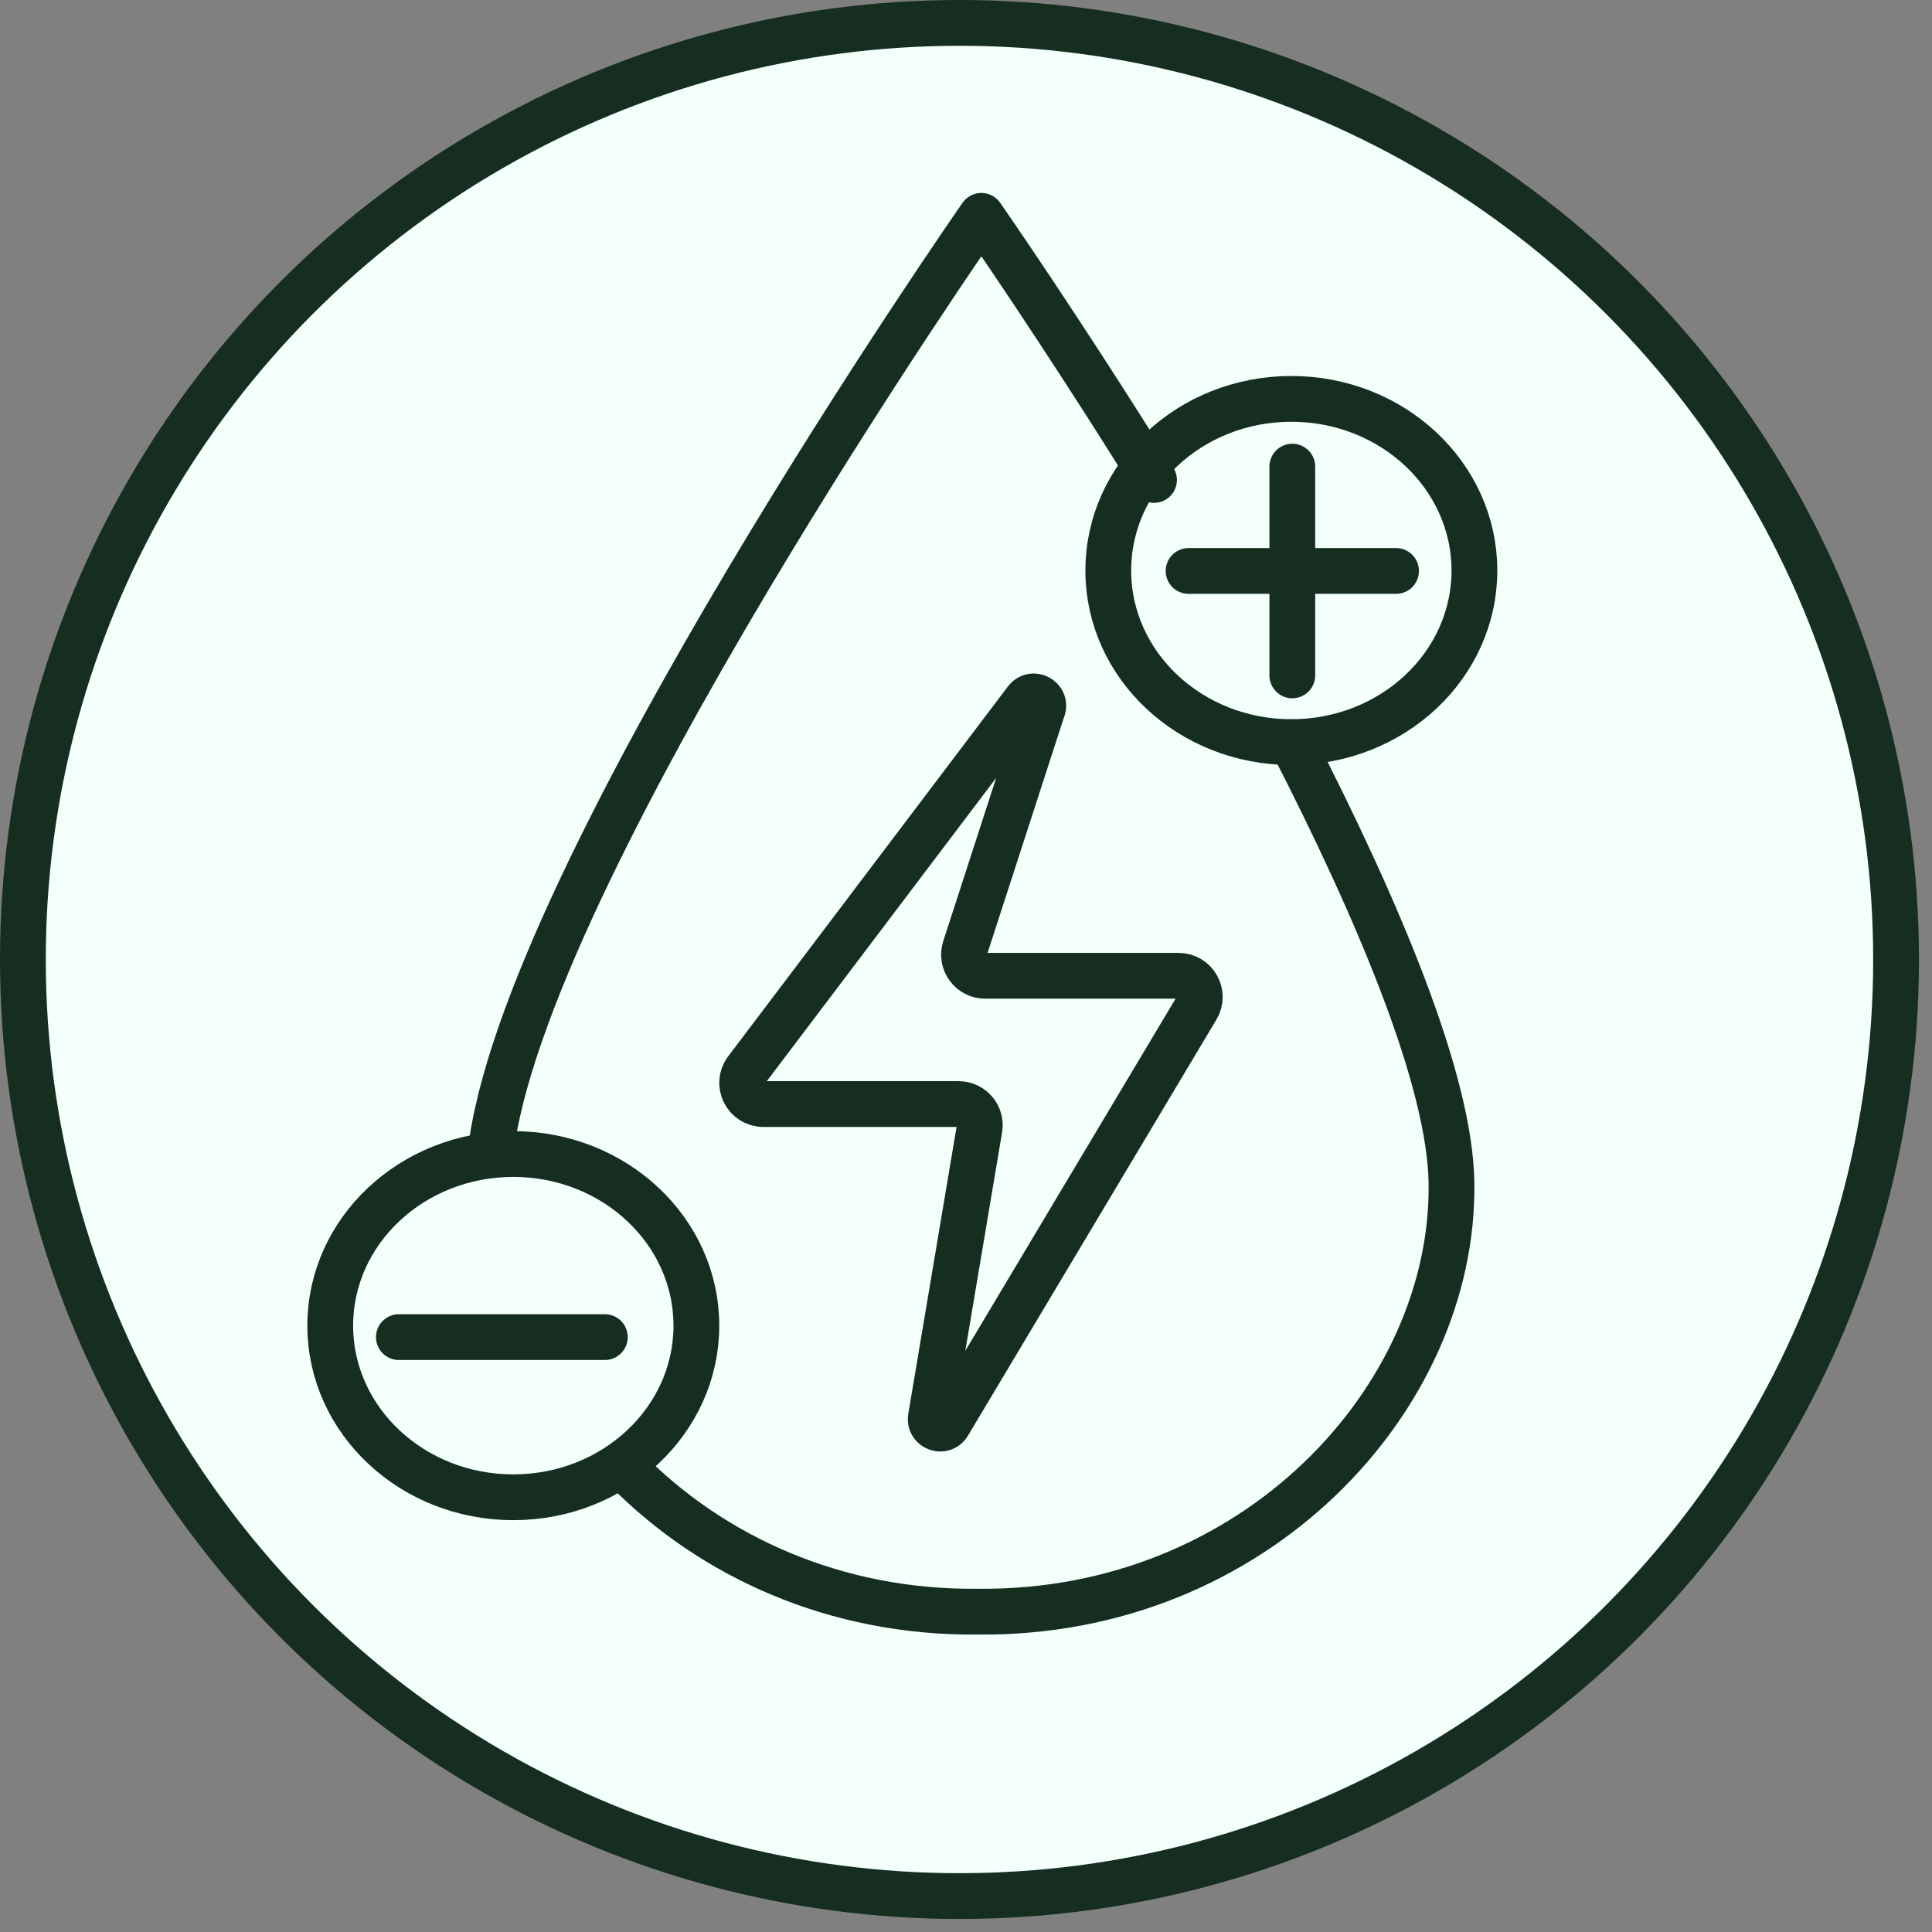
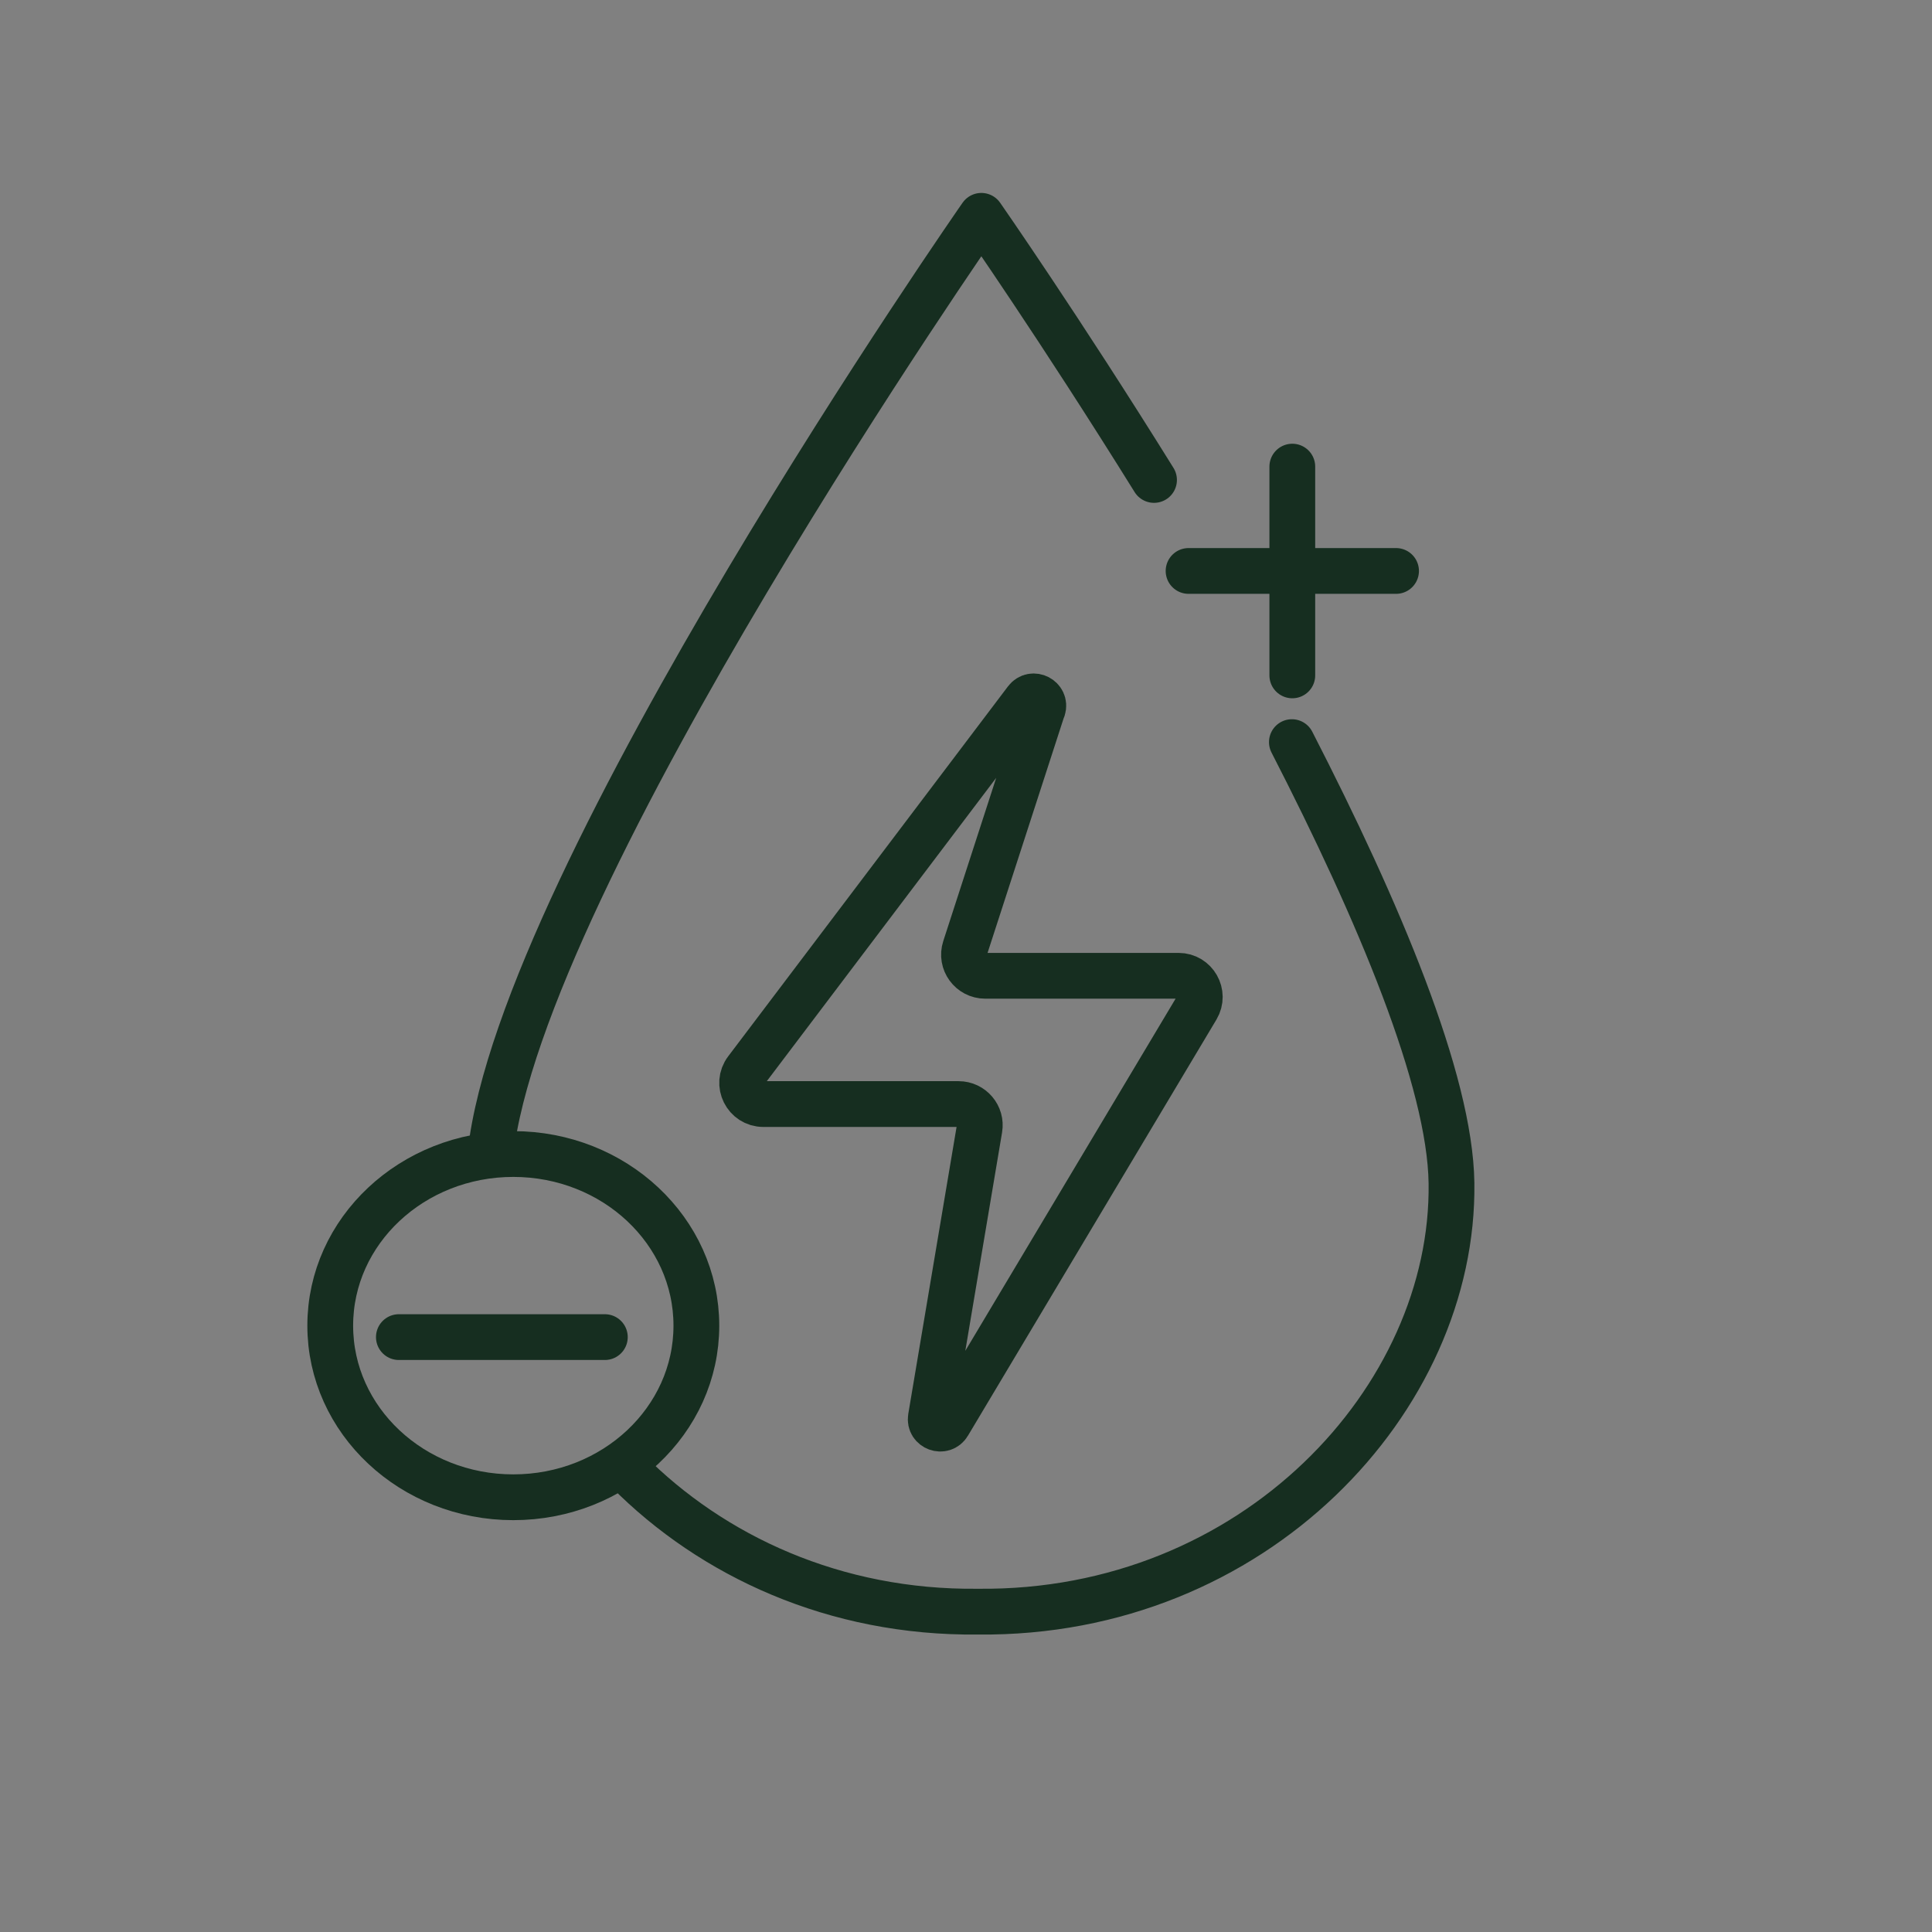
<svg xmlns="http://www.w3.org/2000/svg" fill="none" viewBox="0 0 59 59" height="59" width="59">
  <rect x="0" y="0" width="59" height="59" fill="#808080" stroke="none" />
-   <circle stroke-width="1.398" stroke="#162E20" fill="#F2FFFB" r="28.602" cy="29.301" cx="29.301" />
  <path stroke-linejoin="round" stroke-linecap="round" stroke-width="1.398" stroke="#162E20" d="M14.977 35.242C15.915 26.748 29.969 6.591 29.969 6.591C29.969 6.591 32.363 10.026 35.242 14.657" />
  <path stroke-linejoin="round" stroke-linecap="round" stroke-width="1.398" stroke="#162E20" d="M39.452 22.663C42.104 27.824 44.281 32.993 44.326 36.126C44.419 42.715 38.299 49.304 29.867 49.217H29.855C25.495 49.263 21.753 47.523 19.17 44.922" />
  <path stroke-linejoin="round" stroke-linecap="round" stroke-width="1.398" stroke="#162E20" d="M31.842 21.642L29.471 28.954C29.335 29.372 29.648 29.799 30.087 29.799H35.992C36.493 29.799 36.804 30.345 36.548 30.777L28.959 43.486C28.797 43.76 28.374 43.606 28.427 43.291L29.912 34.468C29.979 34.075 29.674 33.716 29.274 33.716H23.312C22.778 33.716 22.473 33.105 22.796 32.679L31.34 21.382C31.537 21.123 31.945 21.336 31.846 21.644L31.842 21.642Z" />
-   <path stroke-linejoin="round" stroke-linecap="round" stroke-width="1.398" stroke="#162E20" d="M39.435 22.663C42.523 22.663 45.026 20.317 45.026 17.422C45.026 14.528 42.523 12.181 39.435 12.181C36.348 12.181 33.845 14.528 33.845 17.422C33.845 20.317 36.348 22.663 39.435 22.663Z" />
  <path stroke-linejoin="round" stroke-linecap="round" stroke-width="1.398" stroke="#162E20" d="M15.675 45.724C18.763 45.724 21.266 43.378 21.266 40.483C21.266 37.589 18.763 35.242 15.675 35.242C12.588 35.242 10.085 37.589 10.085 40.483C10.085 43.378 12.588 45.724 15.675 45.724Z" />
  <path stroke-linejoin="round" stroke-linecap="round" stroke-width="1.398" stroke="#162E20" d="M12.181 40.833H18.471" />
  <path stroke-linejoin="round" stroke-linecap="round" stroke-width="1.398" stroke="#162E20" d="M36.297 17.436H42.633" />
  <path stroke-linejoin="round" stroke-linecap="round" stroke-width="1.398" stroke="#162E20" d="M39.465 14.25V20.625" />
</svg>